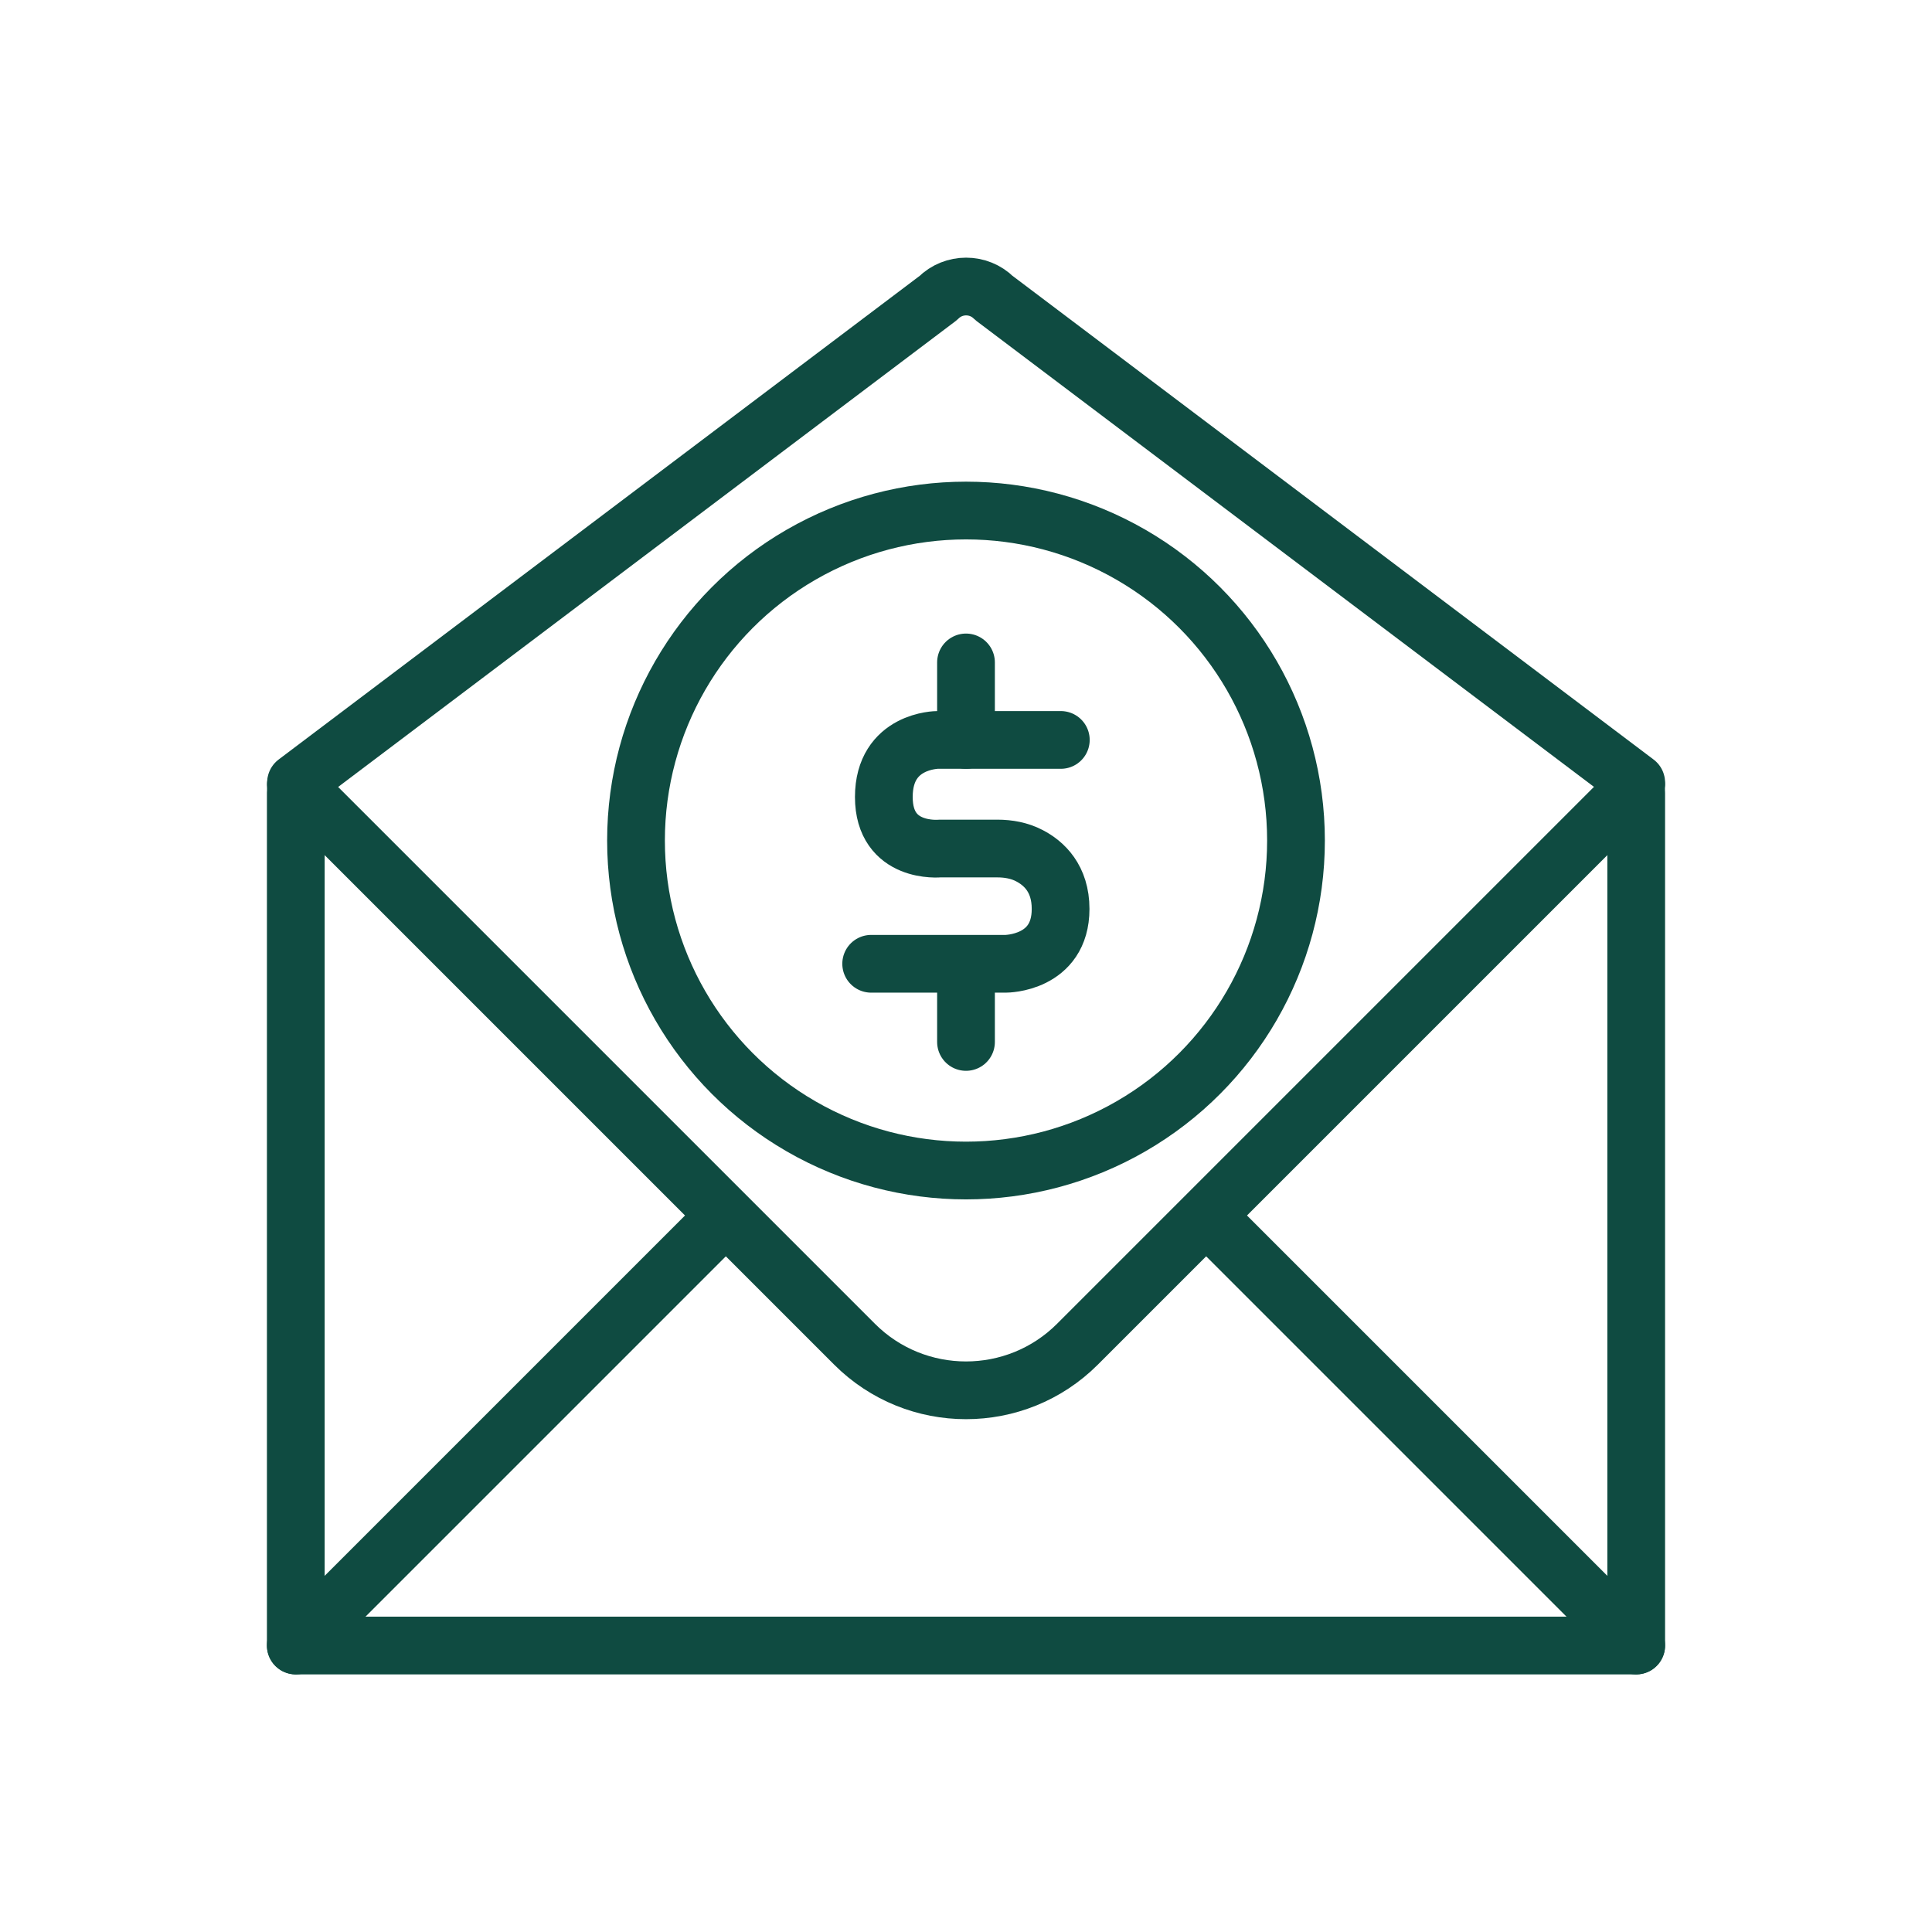
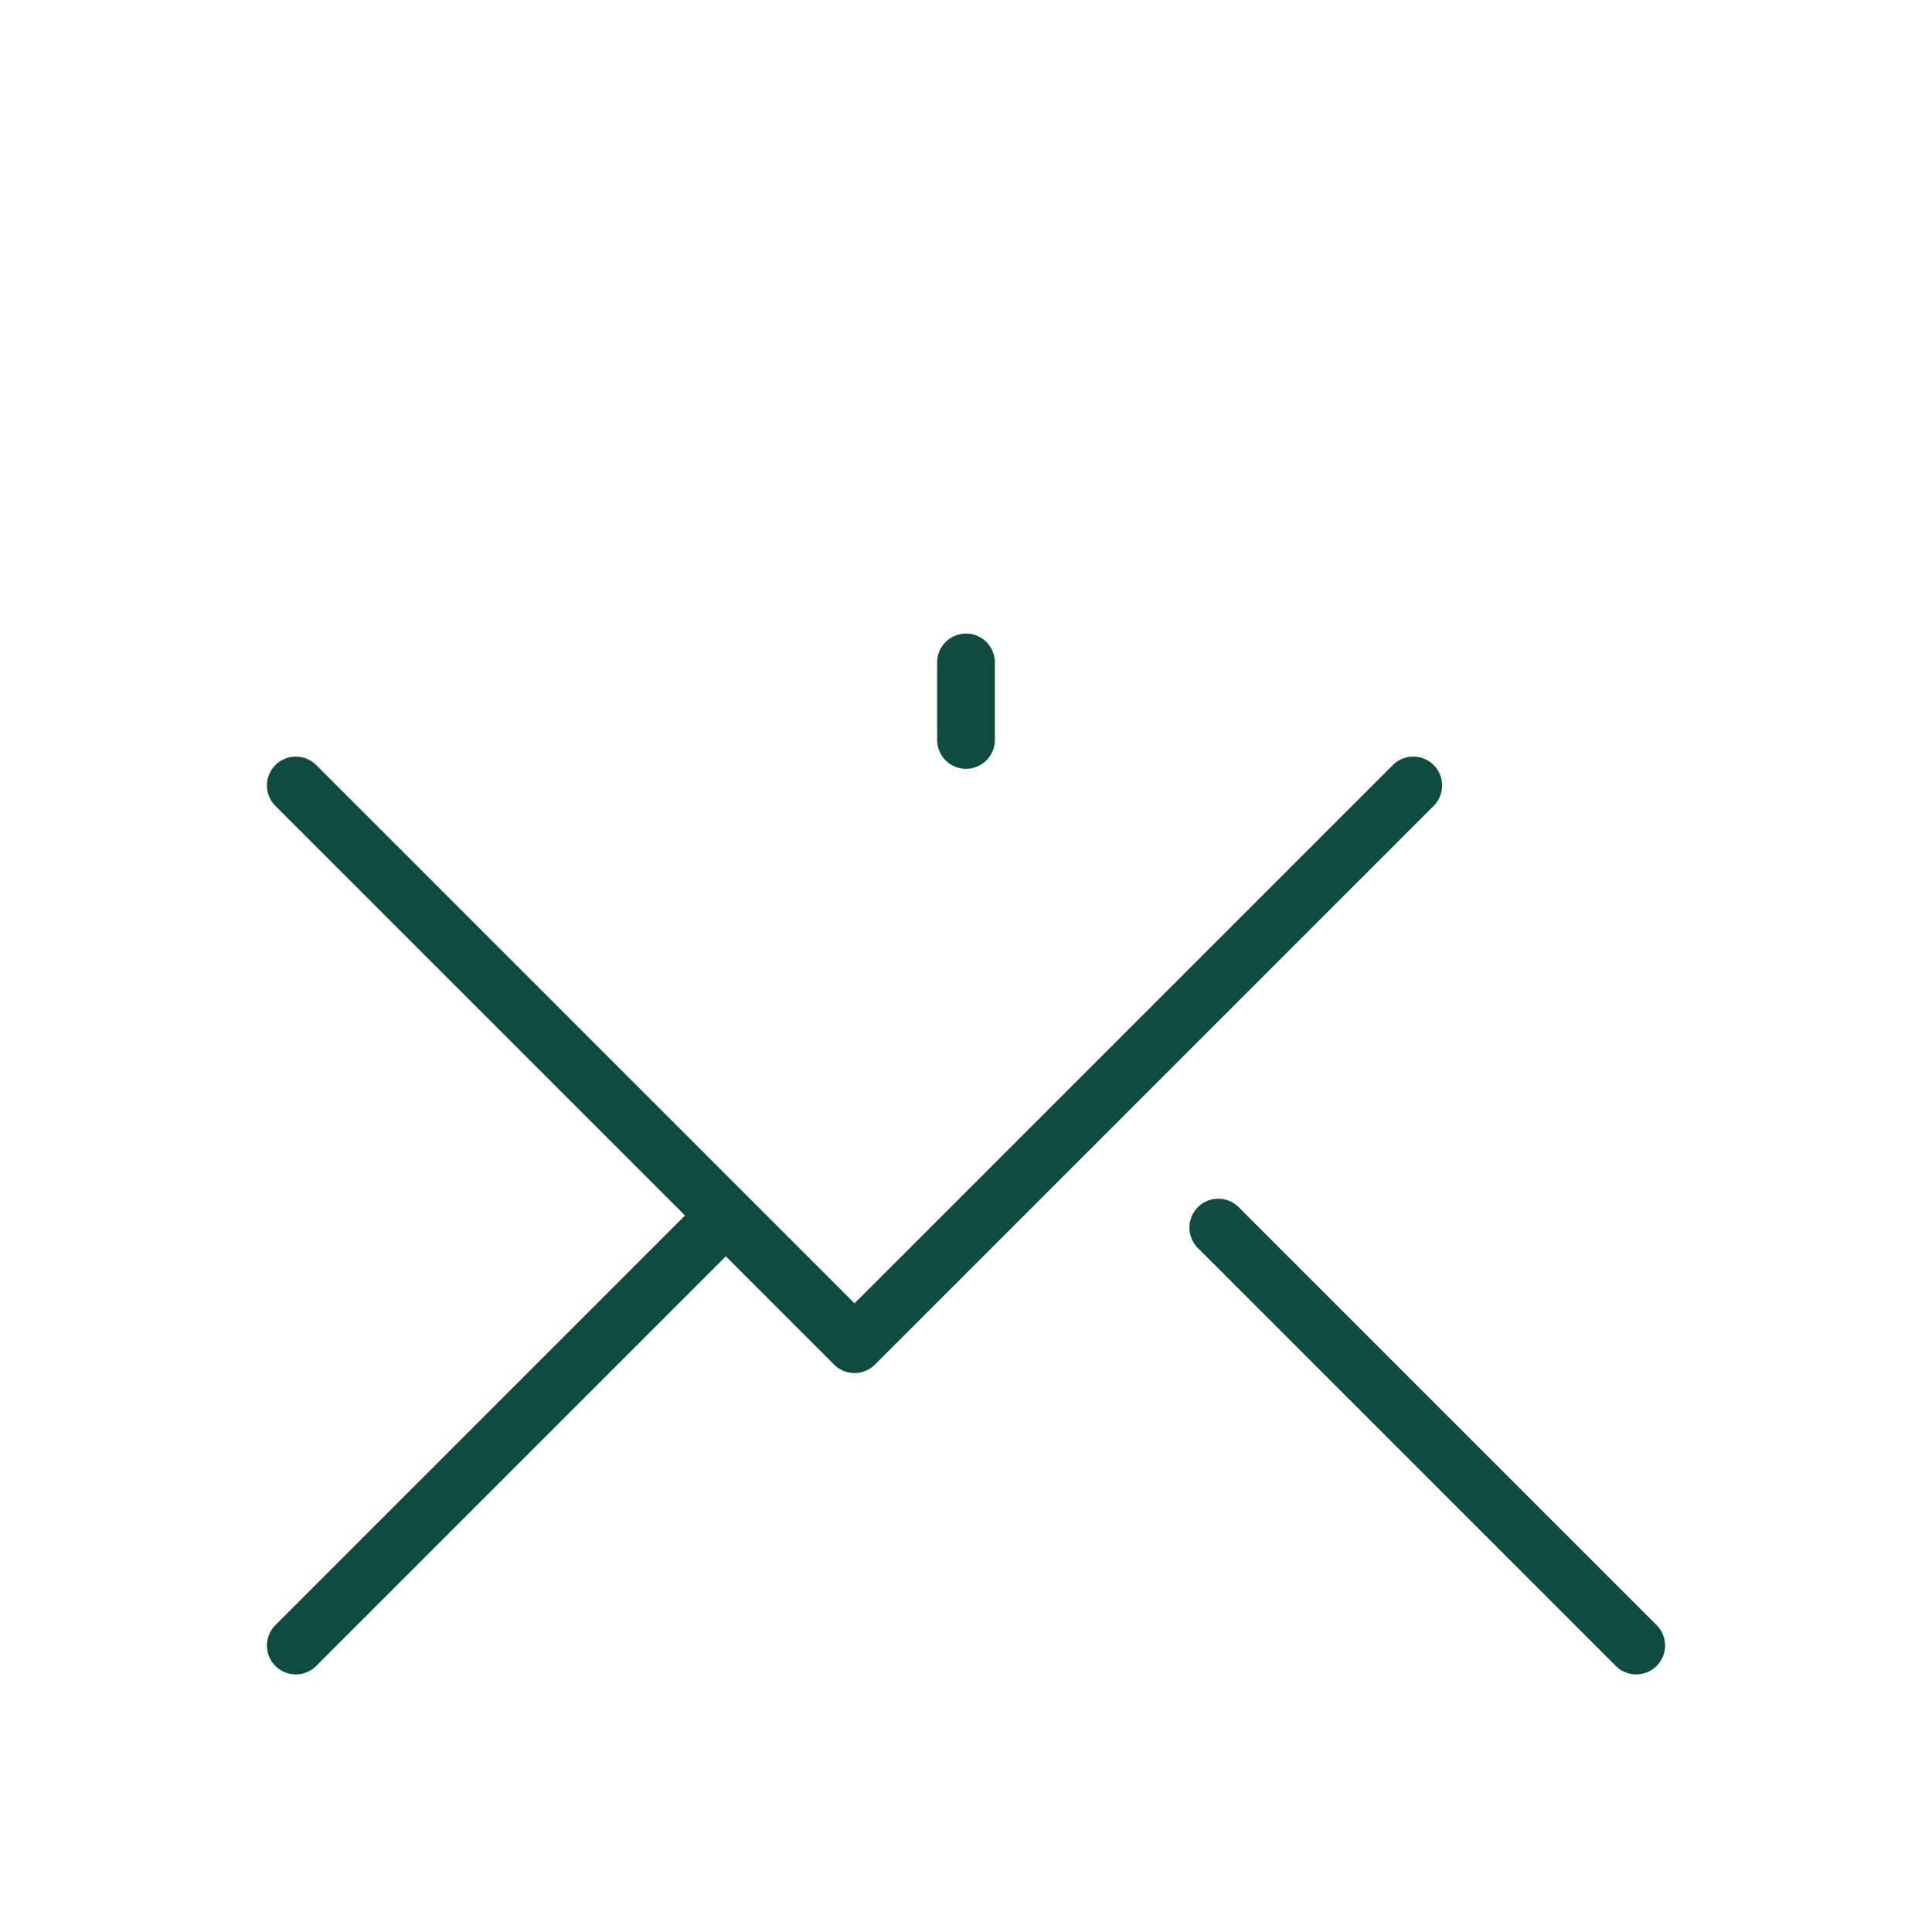
<svg xmlns="http://www.w3.org/2000/svg" id="Layer_1" data-name="Layer 1" viewBox="0 0 87 87">
  <defs>
    <style>
      .cls-1 {
        fill: none;
        stroke: #0f4b41;
        stroke-linecap: round;
        stroke-linejoin: round;
        stroke-width: 2.6px;
      }
    </style>
  </defs>
  <g>
-     <polyline class="cls-1" points="13.32 35.71 13.32 74.1 73.68 74.1 73.68 35.71" />
-     <path class="cls-1" d="M73.68,35.24l-28.92-21.82c-.69-.69-1.82-.69-2.51,0l-28.92,21.82" />
-     <path class="cls-1" d="M13.32,35.37l25.16,25.16c2.77,2.77,7.27,2.77,10.04,0l25.16-25.16" />
+     <path class="cls-1" d="M13.32,35.37l25.16,25.16l25.16-25.16" />
    <line class="cls-1" x1="13.32" y1="74.1" x2="32.09" y2="55.33" />
    <line class="cls-1" x1="73.68" y1="74.1" x2="54.86" y2="55.28" />
  </g>
  <g>
-     <circle class="cls-1" cx="43.5" cy="37.85" r="14.86" />
-     <path class="cls-1" d="M47.77,33.32h-5.55s-2.42,0-2.42,2.57,2.52,2.32,2.52,2.32h2.59c.5,0,1,.09,1.44.32.66.34,1.41,1.03,1.41,2.4,0,2.47-2.47,2.47-2.47,2.47h-6.06" />
    <line class="cls-1" x1="43.5" y1="29.83" x2="43.5" y2="33.32" />
-     <line class="cls-1" x1="43.5" y1="43.42" x2="43.5" y2="46.92" />
  </g>
</svg>